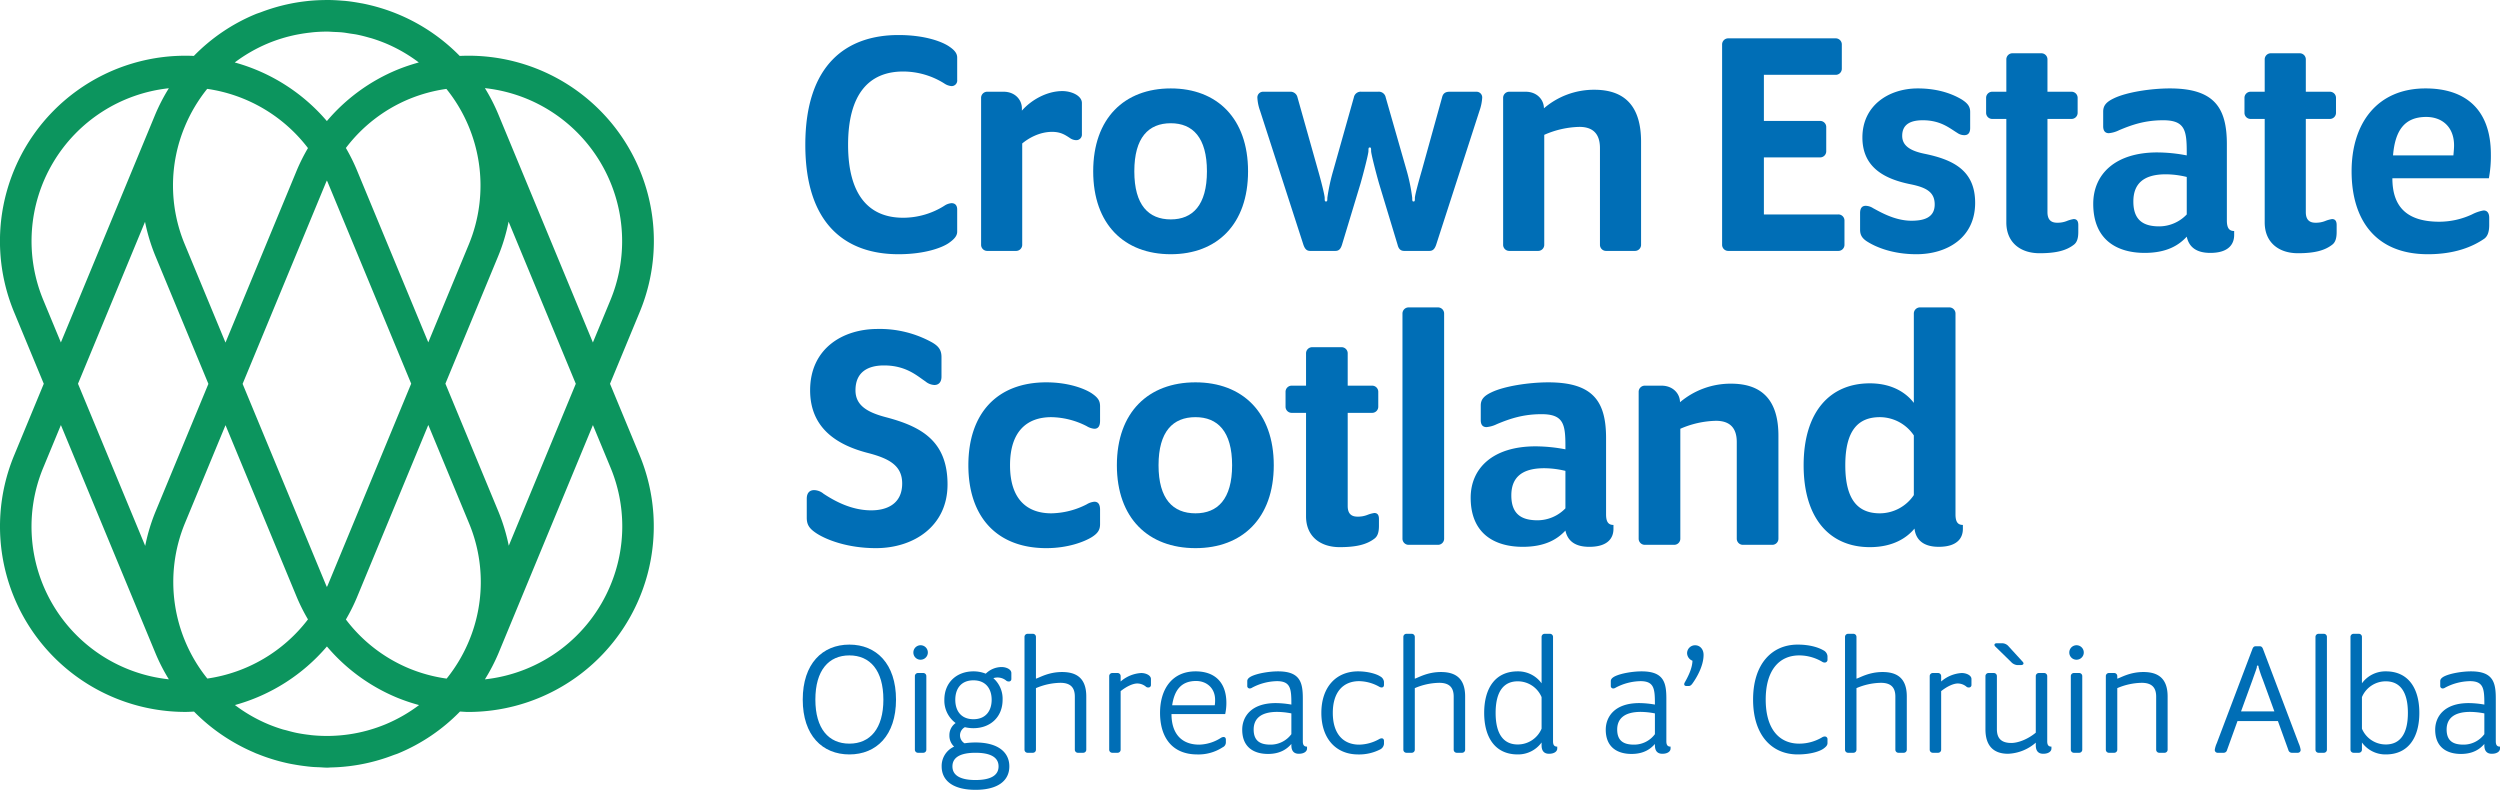
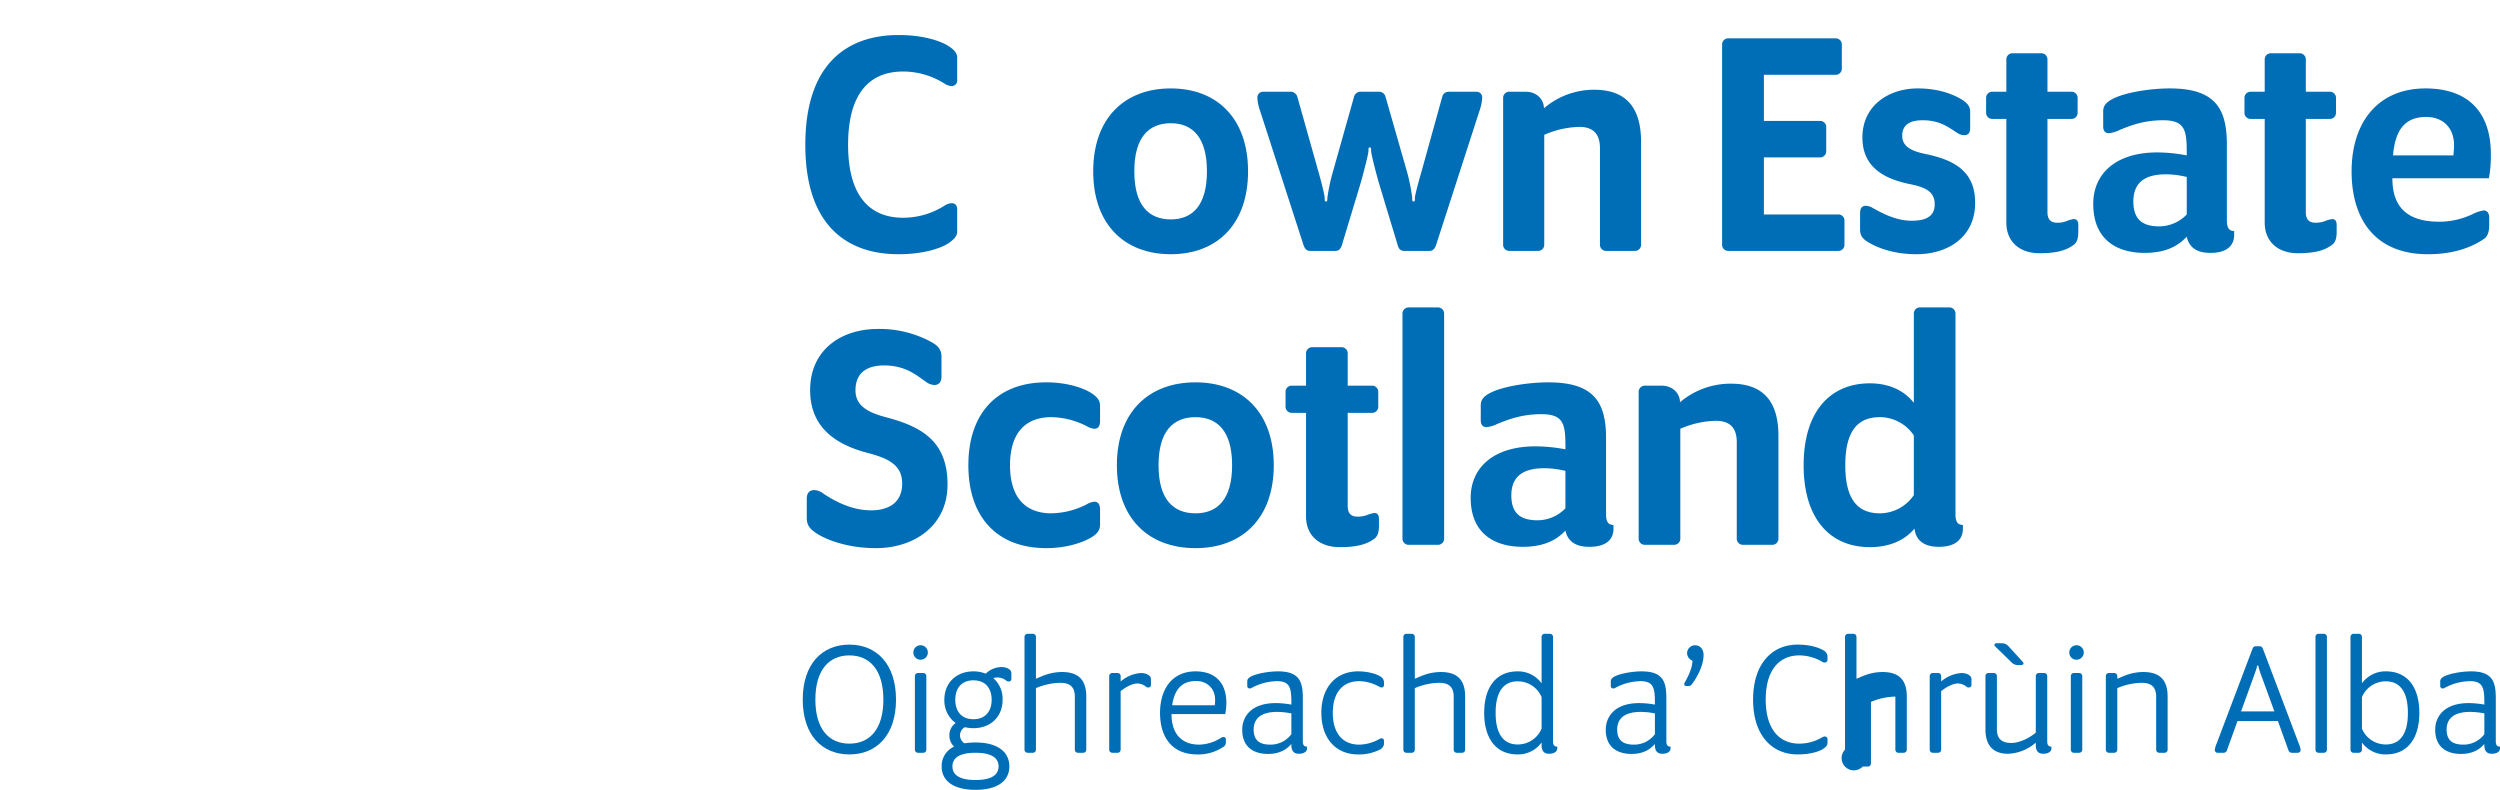
<svg xmlns="http://www.w3.org/2000/svg" id="Layer_1" data-name="Layer 1" viewBox="0 0 1086.936 343.397">
  <path d="M799.186,109.089H751.469a2.652,2.652,0,0,1-2.741-2.741V19.415a2.652,2.652,0,0,1,2.741-2.741h46.568a2.651,2.651,0,0,1,2.737,2.741V29.796a2.65,2.65,0,0,1-2.737,2.737H766.894V52.574h24.365A2.651,2.651,0,0,1,794,55.311V65.691a2.652,2.652,0,0,1-2.741,2.741H766.894V93.23h32.292a2.651,2.651,0,0,1,2.741,2.737V106.348A2.652,2.652,0,0,1,799.186,109.089Z" style="fill:#006eb6" />
  <path d="M833.223,110.53c-10.522,0-17.587-3.174-20.903-5.19-2.737-1.587-3.603-3.17-3.603-5.478V92.651c0-2.162.866-3.17,2.45-3.17a6.204,6.204,0,0,1,3.174,1.008c3.458,1.875,9.656,5.478,16.721,5.478,5.049,0,10.093-1.154,10.093-7.065,0-5.186-3.316-7.352-10.522-8.794C819.96,77.947,809.725,73.19,809.725,59.78c0-13.984,11.535-21.336,24.077-21.336,9.66,0,15.858,2.883,19.029,4.757,2.741,1.733,3.749,3.174,3.749,5.478v6.923c0,2.162-.862,3.17-2.595,3.17a5.407,5.407,0,0,1-3.028-1.008c-3.316-2.02-7.207-5.478-14.992-5.478-5.045,0-8.94,1.583-8.94,6.773,0,4.182,3.316,6.49,9.66,7.786,12.688,2.595,22.057,7.352,22.057,21.336C858.742,103.32,846.632,110.53,833.223,110.53Z" style="fill:#006eb6" />
  <path d="M866.252,51.707a2.651,2.651,0,0,1-2.741-2.737V42.626a2.652,2.652,0,0,1,2.741-2.741h6.053V25.901a2.649,2.649,0,0,1,2.741-2.737h12.397a2.649,2.649,0,0,1,2.741,2.737v13.984h10.381a2.651,2.651,0,0,1,2.737,2.741v6.344a2.65,2.65,0,0,1-2.737,2.737H890.183V92.218c0,3.028,1.296,4.615,4.182,4.615a10.874,10.874,0,0,0,4.178-.721,14.004,14.004,0,0,1,3.028-.866c1.008,0,2.02.433,2.02,2.595V100.87c0,2.741-.579,4.47-1.875,5.478-3.316,2.595-7.786,3.749-14.996,3.749-8.073,0-14.417-4.47-14.417-13.409v-44.98Z" style="fill:#006eb6" />
  <path d="M932.431,109.951c-11.964,0-22.345-5.62-22.345-21.336,0-12.83,9.514-22.345,27.822-22.345a69.023,69.023,0,0,1,12.834,1.296V66.27c0-9.514-.721-13.984-10.239-13.984-7.786,0-13.405,1.875-19.174,4.324a12.591,12.591,0,0,1-4.47,1.296c-1.583,0-2.449-1.008-2.449-3.024V48.537c0-2.595,1.296-4.182,4.611-5.769,5.624-2.737,16.292-4.324,24.365-4.324,19.32,0,24.798,8.364,24.798,24.223V95.826c0,3.316,1.012,4.612,3.174,4.612V102.17c0,3.603-2.02,7.782-10.381,7.782-5.769,0-9.227-2.304-10.235-7.061C947.427,106.494,942.237,109.951,932.431,109.951Zm18.312-33.013a39.263,39.263,0,0,0-9.085-1.154c-9.802,0-14.13,4.182-14.13,11.822,0,8.36,4.615,10.814,11.247,10.814a16.613,16.613,0,0,0,11.968-5.19Z" style="fill:#006eb6" />
  <path d="M978.578,51.707a2.65,2.65,0,0,1-2.737-2.737V42.626a2.651,2.651,0,0,1,2.737-2.741h6.057V25.901a2.648,2.648,0,0,1,2.737-2.737h12.401a2.648,2.648,0,0,1,2.737,2.737v13.984H1012.89a2.652,2.652,0,0,1,2.741,2.741v6.344a2.651,2.651,0,0,1-2.741,2.737h-10.381V92.218c0,3.028,1.3,4.615,4.182,4.615a10.896,10.896,0,0,0,4.182-.721,13.875,13.875,0,0,1,3.028-.866c1.008,0,2.016.433,2.016,2.595V100.87c0,2.741-.575,4.47-1.875,5.478-3.316,2.595-7.785,3.749-14.992,3.749-8.073,0-14.417-4.47-14.417-13.409v-44.98Z" style="fill:#006eb6" />
  <path d="M1082.098,77.513h-41.952c0,12.834,6.777,18.887,20.474,18.887a33.9,33.9,0,0,0,14.126-3.17,17.289,17.289,0,0,1,5.049-1.733c1.583,0,2.45,1.154,2.45,3.174v3.17c0,2.741-.575,4.903-2.308,6.057-4.899,3.316-12.543,6.632-24.365,6.632-22.778,0-33.158-14.996-33.158-36.041,0-21.049,11.247-36.045,32.15-36.045,17.446,0,28.401,9.227,28.401,28.689A52.752,52.752,0,0,1,1082.098,77.513ZM1054.85,50.845c-9.66,0-13.551,6.199-14.417,16.721h26.239c.146-1.583.291-3.028.291-4.324C1066.964,55.169,1061.773,50.845,1054.85,50.845Z" style="fill:#006eb6" />
  <path d="M412.558,105.627c-2.883,2.02-10.381,4.903-21.913,4.903-22.203,0-40.513-12.255-40.513-47.576,0-35.325,18.31-47.721,40.513-47.721,11.533,0,18.885,2.883,21.913,4.903,2.162,1.441,3.603,2.883,3.603,4.899v9.66a2.432,2.432,0,0,1-2.449,2.741A6.584,6.584,0,0,1,410.54,36.282a33.657,33.657,0,0,0-17.877-5.19c-14.851,0-23.934,9.806-23.934,31.863s9.227,31.717,23.934,31.717a33.657,33.657,0,0,0,17.877-5.19,6.584,6.584,0,0,1,3.172-1.154c1.585,0,2.449,1.008,2.449,2.741v9.656C416.161,102.745,414.576,104.186,412.558,105.627Z" style="fill:#006eb6" />
-   <path d="M461.879,39.598c4.037,0,8.506,2.02,8.506,5.19V58.339a2.422,2.422,0,0,1-2.595,2.595,4.923,4.923,0,0,1-2.739-1.008c-2.018-1.3-3.893-2.595-7.642-2.595-5.622,0-10.381,2.883-12.976,5.045V106.348a2.651,2.651,0,0,1-2.739,2.741H429.297a2.652,2.652,0,0,1-2.741-2.741V42.626a2.652,2.652,0,0,1,2.741-2.741H436.36c4.903,0,7.929,3.462,7.929,7.211v1.008C448.326,43.489,455.103,39.598,461.879,39.598Z" style="fill:#006eb6" />
  <path d="M509.031,110.53c-20.184,0-33.735-12.976-33.735-36.041,0-23.069,13.551-36.045,33.735-36.045,20.039,0,33.592,12.976,33.592,36.045C542.623,97.554,529.07,110.53,509.031,110.53Zm0-56.948c-9.66,0-15.859,6.199-15.859,20.907,0,14.705,6.199,20.903,15.859,20.903,9.516,0,15.715-6.198,15.715-20.903C524.746,59.78,518.548,53.582,509.031,53.582Z" style="fill:#006eb6" />
  <path d="M643.268,48.104l-18.887,58.39c-.577,1.583-1.298,2.595-2.883,2.595H610.541c-1.585,0-2.45-.866-2.883-2.595l-8.073-26.672c-1.441-5.045-3.462-12.976-3.462-14.13s0-1.583-.575-1.583c-.577,0-.577.429-.577,1.583s-2.018,9.085-3.462,14.13l-8.073,26.672c-.577,1.729-1.298,2.595-2.883,2.595H569.597c-1.585,0-2.306-1.012-2.883-2.595l-18.887-58.39a19.513,19.513,0,0,1-1.154-5.624,2.467,2.467,0,0,1,2.451-2.595h11.678a3.118,3.118,0,0,1,3.316,2.454l8.937,31.717c1.298,4.47,2.885,10.81,2.885,11.964s0,1.587.577,1.587.577-.433.577-1.587a84.404,84.404,0,0,1,2.595-11.964l8.937-31.717a3.026,3.026,0,0,1,3.316-2.454h7.209a3.026,3.026,0,0,1,3.316,2.454l9.083,31.717A78.406,78.406,0,0,1,614.003,86.02c0,1.154,0,1.587.575,1.587.577,0,.577-.433.577-1.587s1.731-7.494,3.028-11.964l8.794-31.717c.433-1.875,1.587-2.454,3.316-2.454h11.678a2.467,2.467,0,0,1,2.451,2.595A20.545,20.545,0,0,1,643.268,48.104Z" style="fill:#006eb6" />
  <path d="M693.172,39.023c13.838,0,20.324,7.785,20.324,22.632V106.348a2.649,2.649,0,0,1-2.737,2.741h-12.401a2.651,2.651,0,0,1-2.737-2.741V64.396c0-6.632-3.462-9.227-8.937-9.227a39.853,39.853,0,0,0-15.284,3.458V106.348a2.651,2.651,0,0,1-2.739,2.741h-12.397a2.652,2.652,0,0,1-2.741-2.741V42.626a2.652,2.652,0,0,1,2.741-2.741h7.063c4.903,0,7.929,3.462,7.929,7.211A33.319,33.319,0,0,1,693.172,39.023Z" style="fill:#006eb6" />
  <path d="M380.851,238.318c-12.854,0-21.911-3.891-25.709-6.344-3.36-2.162-4.383-3.891-4.383-6.919v-8.219c0-2.595,1.316-3.749,3.215-3.749a6.634,6.634,0,0,1,4.089,1.587c4.82,3.174,12.124,7.211,20.741,7.211,6.721,0,13.44-2.741,13.44-11.68,0-7.64-5.405-10.81-14.899-13.263-12.854-3.316-25.124-10.381-25.124-27.247,0-18.166,14.168-26.672,29.359-26.672a46.911,46.911,0,0,1,23.517,5.769c3.069,1.729,4.237,3.458,4.237,6.486v8.506c0,2.45-1.314,3.603-3.067,3.603a6.578,6.578,0,0,1-3.943-1.583c-3.506-2.308-8.326-6.923-17.968-6.923-6.864,0-12.415,2.741-12.415,10.814,0,6.486,4.966,9.514,13.146,11.676,15.338,4.037,26.877,10.239,26.877,29.268C411.963,228.804,397.21,238.318,380.851,238.318Z" style="fill:#006eb6" />
  <path d="M474.63,233.561c-3.069,1.875-10.079,4.757-19.721,4.757-21.324,0-33.887-13.409-33.887-36.041,0-22.636,12.563-36.045,33.887-36.045,9.642,0,16.652,2.741,19.721,4.761,2.775,1.871,3.65,3.316,3.65,5.62v6.344c0,2.162-.729,3.462-2.482,3.462a7.766,7.766,0,0,1-3.36-1.154,34.852,34.852,0,0,0-15.336-3.895c-10.664,0-17.966,6.202-17.966,20.907s7.302,20.903,17.966,20.903a34.855,34.855,0,0,0,15.336-3.891,7.766,7.766,0,0,1,3.36-1.154c1.753,0,2.482,1.296,2.482,3.458v6.344C478.28,230.245,477.405,231.832,474.63,233.561Z" style="fill:#006eb6" />
  <path d="M519.77,238.318c-20.45,0-34.181-12.976-34.181-36.041,0-23.069,13.731-36.045,34.181-36.045,20.304,0,34.033,12.976,34.033,36.045C553.803,225.342,540.074,238.318,519.77,238.318Zm0-56.948c-9.788,0-16.067,6.202-16.067,20.907S509.983,223.18,519.77,223.18c9.64,0,15.921-6.199,15.921-20.903S529.41,181.37,519.77,181.37Z" style="fill:#006eb6" />
  <path d="M561.698,179.495a2.666,2.666,0,0,1-2.775-2.737v-6.344a2.666,2.666,0,0,1,2.775-2.737h6.136v-13.988a2.668,2.668,0,0,1,2.775-2.737H583.17a2.668,2.668,0,0,1,2.775,2.737v13.988H596.462a2.666,2.666,0,0,1,2.775,2.737v6.344a2.666,2.666,0,0,1-2.775,2.737H585.946V220.01c0,3.028,1.316,4.611,4.237,4.611a11.152,11.152,0,0,0,4.235-.721,14.301,14.301,0,0,1,3.067-.862c1.024,0,2.047.429,2.047,2.591v3.028c0,2.741-.585,4.47-1.899,5.478-3.36,2.595-7.889,3.749-15.193,3.749-8.178,0-14.605-4.47-14.605-13.405V179.495Z" style="fill:#006eb6" />
  <path d="M625.096,236.876h-12.563a2.669,2.669,0,0,1-2.775-2.741V136.389a2.668,2.668,0,0,1,2.775-2.737h12.563a2.667,2.667,0,0,1,2.773,2.737v97.746A2.668,2.668,0,0,1,625.096,236.876Z" style="fill:#006eb6" />
  <path d="M662.052,237.743c-12.124,0-22.64-5.624-22.64-21.34,0-12.83,9.642-22.345,28.191-22.345a70.769,70.769,0,0,1,13,1.296v-1.296c0-9.514-.729-13.984-10.371-13.984-7.887,0-13.583,1.875-19.427,4.324a12.908,12.908,0,0,1-4.526,1.3c-1.607,0-2.484-1.012-2.484-3.028v-6.344c0-2.595,1.314-4.182,4.674-5.765,5.697-2.741,16.506-4.328,24.685-4.328,19.573,0,25.124,8.364,25.124,24.223v33.158c0,3.316,1.02,4.611,3.215,4.611v1.733c0,3.603-2.049,7.786-10.518,7.786-5.842,0-9.348-2.308-10.371-7.065C677.245,234.281,671.986,237.743,662.052,237.743Zm18.551-33.017a40.22,40.22,0,0,0-9.203-1.154c-9.931,0-14.314,4.182-14.314,11.822,0,8.364,4.674,10.814,11.393,10.814a16.922,16.922,0,0,0,12.124-5.19Z" style="fill:#006eb6" />
  <path d="M752.618,166.81c14.021,0,20.596,7.786,20.596,22.636v44.689a2.671,2.671,0,0,1-2.777,2.741h-12.559a2.671,2.671,0,0,1-2.777-2.741V192.183c0-6.632-3.506-9.227-9.057-9.227a40.763,40.763,0,0,0-15.482,3.462v47.717a2.67,2.67,0,0,1-2.773,2.741h-12.563a2.671,2.671,0,0,1-2.777-2.741V170.414a2.667,2.667,0,0,1,2.777-2.737h7.158c4.964,0,8.033,3.458,8.033,7.207A34.004,34.004,0,0,1,752.618,166.81Z" style="fill:#006eb6" />
  <path d="M812.951,237.885c-17.235,0-28.778-12.255-28.778-35.608,0-23.357,11.543-35.612,28.778-35.612,10.223,0,16.211,4.615,19.134,8.506V136.389a2.669,2.669,0,0,1,2.773-2.737h12.563a2.67,2.67,0,0,1,2.777,2.737v87.224c0,3.316,1.02,4.611,3.211,4.611v1.733c0,3.603-2.045,7.786-10.514,7.786-6.284,0-9.935-2.741-10.518-7.931C829.162,233.706,823.174,237.885,812.951,237.885Zm19.134-48.584a17.893,17.893,0,0,0-14.753-7.931c-9.348,0-15.045,5.623-15.045,20.907,0,15.28,5.696,20.903,15.045,20.903a17.9,17.9,0,0,0,14.753-7.927Z" style="fill:#006eb6" />
  <path d="M349.012,304.169c0-15.604,8.563-23.911,20.274-23.911s20.276,8.308,20.276,23.911-8.565,23.838-20.276,23.838S349.012,319.773,349.012,304.169Zm35.059,0c0-12.717-5.784-19.215-14.786-19.215s-14.784,6.498-14.784,19.215c0,12.644,5.782,19.146,14.784,19.146S384.072,316.813,384.072,304.169Z" style="fill:#006eb6" />
  <path d="M397.111,283.723a3.147,3.147,0,1,1,3.148,3.105A3.104,3.104,0,0,1,397.111,283.723Zm.658,42.191V293.983a1.339,1.339,0,0,1,1.391-1.373h2.196a1.337,1.337,0,0,1,1.391,1.373v31.932a1.337,1.337,0,0,1-1.391,1.373h-2.196A1.339,1.339,0,0,1,397.768,325.914Z" style="fill:#006eb6" />
  <path d="M435.465,290.011c2.051,0,4.245,1.008,4.245,2.599v2.53a1.05,1.05,0,0,1-1.097,1.154,1.862,1.862,0,0,1-1.024-.287,5.935,5.935,0,0,0-5.709-1.158,11.902,11.902,0,0,1,4.024,9.393c0,7.514-5.342,12.352-12.662,12.352a15.621,15.621,0,0,1-3.733-.433,4.023,4.023,0,0,0-.146,7.008,31.579,31.579,0,0,1,4.757-.36c9.735,0,14.713,4.19,14.713,10.401,0,6.215-4.978,10.186-14.713,10.186S409.41,339.425,409.41,333.21a9.206,9.206,0,0,1,5.415-8.595,6.491,6.491,0,0,1-2.049-4.915,6.38,6.38,0,0,1,2.708-5.344A12.117,12.117,0,0,1,410.58,304.242c0-7.514,5.344-12.352,12.662-12.352a14.399,14.399,0,0,1,5.344,1.008A9.857,9.857,0,0,1,435.465,290.011ZM434.15,333.21c0-4.045-3.66-5.923-10.028-5.923-6.367,0-10.027,1.879-10.027,5.923s3.66,5.923,10.027,5.923C430.49,339.133,434.15,337.255,434.15,333.21Zm-3.002-28.968c0-4.697-2.488-8.454-7.905-8.454-5.488,0-7.905,3.757-7.905,8.454s2.417,8.454,7.905,8.454C428.66,312.695,431.147,308.938,431.147,304.242Z" style="fill:#006eb6" />
  <path d="M445.425,325.914V276.934a1.339,1.339,0,0,1,1.391-1.373h2.196a1.337,1.337,0,0,1,1.391,1.373v18.134c1.391-.364,5.342-2.891,11.344-2.891,6.148,0,10.541,2.526,10.541,10.62v23.118a1.339,1.339,0,0,1-1.391,1.373h-2.196a1.337,1.337,0,0,1-1.391-1.373V302.87c0-4.045-1.976-5.996-6.294-5.996a27.864,27.864,0,0,0-10.614,2.312v26.729a1.337,1.337,0,0,1-1.391,1.373h-2.196A1.339,1.339,0,0,1,445.425,325.914Z" style="fill:#006eb6" />
  <path d="M482.25,325.914V293.983A1.339,1.339,0,0,1,483.64,292.61h2.196a1.337,1.337,0,0,1,1.391,1.373v2.312a14.963,14.963,0,0,1,8.929-3.684c2.049,0,4.245,1.012,4.245,2.599v2.53a1.07,1.07,0,0,1-1.17,1.154,1.469,1.469,0,0,1-.951-.287,5.897,5.897,0,0,0-3.808-1.445c-1.903,0-4.609,1.231-7.245,3.324v25.43a1.337,1.337,0,0,1-1.391,1.373H483.64A1.339,1.339,0,0,1,482.25,325.914Z" style="fill:#006eb6" />
  <path d="M504.359,309.947c0-10.547,5.415-18.057,15.444-18.057,8.636,0,13.393,5.057,13.393,13.725a22.627,22.627,0,0,1-.512,4.838H509.335c0,8.308,4.172,13.296,12.077,13.296a18.289,18.289,0,0,0,9.441-2.964,2.478,2.478,0,0,1,1.099-.36c.658,0,1.024.433,1.024,1.154v1.085a2.328,2.328,0,0,1-1.391,2.239,19.203,19.203,0,0,1-11.053,3.105C509.556,328.007,504.359,320.497,504.359,309.947Zm23.788-3.32a13.918,13.918,0,0,0,.146-2.385c0-5.057-3.66-8.166-8.271-8.166-6.879,0-9.514,4.555-10.393,10.551Z" style="fill:#006eb6" />
  <path d="M540.085,317.246c0-5.348,3.585-11.559,14.565-11.559a40.629,40.629,0,0,1,6.806.648v-.36c0-6.575-.364-9.826-6.294-9.826a23.909,23.909,0,0,0-10.759,2.818,1.94,1.94,0,0,1-1.024.36,1.051,1.051,0,0,1-1.099-1.154v-2.024c0-.793.514-1.445,1.757-2.093,2.636-1.3,7.759-2.166,11.638-2.166,9.735,0,10.759,4.984,10.759,11.919V322.303c0,1.66.585,2.312,1.83,2.312v.866c0,1.012-1.024,2.239-3.587,2.239-1.83,0-3.221-.939-3.221-3.684v-.579c-1.903,2.17-4.83,4.336-10.172,4.336C545.427,327.793,540.085,325.121,540.085,317.246Zm21.371,1.947v-9.028a33.712,33.712,0,0,0-6.148-.652c-7.318,0-10.247,3.109-10.247,7.66,0,5.271,3.221,6.575,7.32,6.575A11.232,11.232,0,0,0,561.455,319.194Z" style="fill:#006eb6" />
  <path d="M574.492,309.947c0-11.267,6.441-18.057,15.956-18.057,4.539,0,8.197,1.227,9.587,2.166a3.033,3.033,0,0,1,1.684,2.385v1.3c0,.721-.366,1.154-1.024,1.154a2.182,2.182,0,0,1-1.099-.36,18.396,18.396,0,0,0-8.636-2.385c-7.026,0-11.492,4.769-11.492,13.798,0,9.033,4.466,13.802,11.492,13.802a18.398,18.398,0,0,0,8.636-2.385,2.426,2.426,0,0,1,1.099-.36c.658,0,1.024.433,1.024,1.154v1.3a3.033,3.033,0,0,1-1.684,2.385,19.983,19.983,0,0,1-9.587,2.166C580.933,328.007,574.492,321.218,574.492,309.947Z" style="fill:#006eb6" />
  <path d="M610.142,325.914V276.934a1.339,1.339,0,0,1,1.391-1.373H613.73a1.337,1.337,0,0,1,1.391,1.373v18.134c1.391-.364,5.342-2.891,11.344-2.891,6.148,0,10.541,2.526,10.541,10.62v23.118a1.339,1.339,0,0,1-1.391,1.373h-2.196a1.337,1.337,0,0,1-1.391-1.373V302.87c0-4.045-1.976-5.996-6.294-5.996a27.864,27.864,0,0,0-10.614,2.312v26.729a1.337,1.337,0,0,1-1.391,1.373h-2.196A1.339,1.339,0,0,1,610.142,325.914Z" style="fill:#006eb6" />
  <path d="M645.283,309.947c0-10.547,4.684-18.057,14.565-18.057a12.584,12.584,0,0,1,10.393,5.199V276.934a1.337,1.337,0,0,1,1.391-1.373h2.196a1.339,1.339,0,0,1,1.391,1.373V322.303c0,1.66.585,2.312,1.83,2.312v.866c0,1.012-1.026,2.239-3.587,2.239-1.83,0-3.221-.939-3.221-3.684v-1.227a12.583,12.583,0,0,1-10.393,5.198C649.967,328.007,645.283,320.497,645.283,309.947Zm24.958,6.867V303.084a11.228,11.228,0,0,0-10.393-6.862c-5.782,0-9.589,4.045-9.589,13.725,0,9.684,3.808,13.729,9.589,13.729A11.227,11.227,0,0,0,670.241,316.813Z" style="fill:#006eb6" />
  <path d="M698.14,317.246c0-5.348,3.587-11.559,14.567-11.559a40.649,40.649,0,0,1,6.806.648v-.36c0-6.575-.364-9.826-6.296-9.826a23.907,23.907,0,0,0-10.757,2.818,1.951,1.951,0,0,1-1.024.36,1.052,1.052,0,0,1-1.101-1.154v-2.024c0-.793.514-1.445,1.757-2.093,2.636-1.3,7.761-2.166,11.64-2.166,9.733,0,10.757,4.984,10.757,11.919V322.303c0,1.66.587,2.312,1.83,2.312v.866c0,1.012-1.024,2.239-3.587,2.239-1.83,0-3.219-.939-3.219-3.684v-.579c-1.903,2.17-4.83,4.336-10.174,4.336C703.484,327.793,698.14,325.121,698.14,317.246Zm21.373,1.947v-9.028a33.733,33.733,0,0,0-6.15-.652c-7.316,0-10.247,3.109-10.247,7.66,0,5.271,3.223,6.575,7.32,6.575A11.239,11.239,0,0,0,719.513,319.194Z" style="fill:#006eb6" />
  <path d="M735.841,297.161c-.51.725-1.024,1.085-1.534,1.085h-1.174c-.733,0-1.17-.579-.656-1.518,2.194-3.83,3.292-6.862,3.364-9.462a3.622,3.622,0,0,1-2.34-3.324,3.477,3.477,0,0,1,3.51-3.397c1.98,0,3.66,1.591,3.66,4.19C740.671,289.505,737.671,294.635,735.841,297.161Z" style="fill:#006eb6" />
  <path d="M762.197,304.169c0-15.462,8.122-23.911,19.393-23.911,5.858,0,9.518,1.514,11.126,2.453a3.193,3.193,0,0,1,1.83,2.53V286.76a1.187,1.187,0,0,1-1.17,1.3,2.004,2.004,0,0,1-1.17-.36,19.628,19.628,0,0,0-9.956-2.745c-8.636,0-14.563,6.356-14.563,19.215s5.927,19.146,14.563,19.146a19.417,19.417,0,0,0,9.956-2.745,2.215,2.215,0,0,1,1.17-.364,1.15,1.15,0,0,1,1.17,1.304v1.587c0,1.012-.806,1.733-1.83,2.458-1.462,1.012-5.267,2.453-11.126,2.453C770.319,328.007,762.197,319.631,762.197,304.169Z" style="fill:#006eb6" />
-   <path d="M802.166,325.914V276.934a1.339,1.339,0,0,1,1.393-1.373h2.194a1.339,1.339,0,0,1,1.393,1.373v18.134c1.389-.364,5.34-2.891,11.344-2.891,6.146,0,10.539,2.526,10.539,10.62v23.118a1.338,1.338,0,0,1-1.389,1.373h-2.198a1.336,1.336,0,0,1-1.389-1.373V302.87c0-4.045-1.976-5.996-6.296-5.996a27.861,27.861,0,0,0-10.611,2.312v26.729a1.339,1.339,0,0,1-1.393,1.373h-2.194A1.339,1.339,0,0,1,802.166,325.914Z" style="fill:#006eb6" />
+   <path d="M802.166,325.914V276.934a1.339,1.339,0,0,1,1.393-1.373h2.194a1.339,1.339,0,0,1,1.393,1.373v18.134c1.389-.364,5.34-2.891,11.344-2.891,6.146,0,10.539,2.526,10.539,10.62v23.118a1.338,1.338,0,0,1-1.389,1.373h-2.198a1.336,1.336,0,0,1-1.389-1.373V302.87a27.861,27.861,0,0,0-10.611,2.312v26.729a1.339,1.339,0,0,1-1.393,1.373h-2.194A1.339,1.339,0,0,1,802.166,325.914Z" style="fill:#006eb6" />
  <path d="M838.988,325.914V293.983a1.339,1.339,0,0,1,1.393-1.373h2.194a1.339,1.339,0,0,1,1.393,1.373v2.312a14.963,14.963,0,0,1,8.927-3.684c2.049,0,4.247,1.012,4.247,2.599v2.53a1.07,1.07,0,0,1-1.17,1.154,1.465,1.465,0,0,1-.951-.287,5.903,5.903,0,0,0-3.81-1.445c-1.903,0-4.607,1.231-7.243,3.324v25.43a1.339,1.339,0,0,1-1.393,1.373H840.381A1.339,1.339,0,0,1,838.988,325.914Z" style="fill:#006eb6" />
  <path d="M863.223,317.101V293.983a1.336,1.336,0,0,1,1.389-1.373h2.194a1.339,1.339,0,0,1,1.393,1.373v23.045c0,4.045,1.976,5.996,6.296,5.996,2.708,0,6.952-1.445,10.611-4.478V293.983a1.338,1.338,0,0,1,1.389-1.373h2.198a1.336,1.336,0,0,1,1.389,1.373v28.32c0,1.66.587,2.312,1.83,2.312v.866c0,1.012-1.024,2.239-3.587,2.239-1.83,0-3.219-.939-3.219-3.684v-1.154a19.435,19.435,0,0,1-12.077,4.838C867.685,327.72,863.223,325.194,863.223,317.101Zm11.122-29.332-6.806-6.644c-.806-.794-.291-1.445.514-1.445h2.708a3.778,3.778,0,0,1,2.559,1.373l6.077,6.648c.806.866.146,1.445-.66,1.445h-1.83A4.111,4.111,0,0,1,874.345,287.768Z" style="fill:#006eb6" />
  <path d="M899.678,283.723a3.148,3.148,0,1,1,3.15,3.105A3.106,3.106,0,0,1,899.678,283.723Zm.66,42.191V293.983a1.338,1.338,0,0,1,1.389-1.373h2.198a1.336,1.336,0,0,1,1.389,1.373v31.932a1.336,1.336,0,0,1-1.389,1.373h-2.198A1.338,1.338,0,0,1,900.337,325.914Z" style="fill:#006eb6" />
  <path d="M915.564,325.914V293.983a1.338,1.338,0,0,1,1.389-1.373h2.198a1.336,1.336,0,0,1,1.389,1.373v1.085c1.393-.364,5.344-2.891,11.344-2.891,6.15,0,10.543,2.526,10.543,10.62v23.118a1.339,1.339,0,0,1-1.393,1.373H938.84a1.339,1.339,0,0,1-1.393-1.373V302.87c0-4.045-1.976-5.996-6.292-5.996a27.868,27.868,0,0,0-10.616,2.312v26.729a1.336,1.336,0,0,1-1.389,1.373h-2.198A1.338,1.338,0,0,1,915.564,325.914Z" style="fill:#006eb6" />
  <path d="M968.274,326.06a1.536,1.536,0,0,1-1.684,1.227h-2.344a1.22,1.22,0,0,1-1.316-1.3,11.267,11.267,0,0,1,.879-2.891L979.25,282.278c.296-.793.66-1.3,1.466-1.3h1.757c.806,0,1.17.506,1.462,1.3L999.38,323.096a11.428,11.428,0,0,1,.879,2.891,1.224,1.224,0,0,1-1.32,1.3h-2.34a1.58,1.58,0,0,1-1.684-1.227l-4.539-12.571H972.808Zm15.514-30.632a50.236,50.236,0,0,1-1.83-5.417c0-.433-.073-.652-.364-.652-.295,0-.368.219-.368.652s-1.243,3.684-1.83,5.417l-5.049,13.871H988.841Z" style="fill:#006eb6" />
  <path d="M1006.708,325.914V276.934a1.338,1.338,0,0,1,1.389-1.373h2.198a1.336,1.336,0,0,1,1.389,1.373v48.981a1.336,1.336,0,0,1-1.389,1.373h-2.198A1.338,1.338,0,0,1,1006.708,325.914Z" style="fill:#006eb6" />
  <path d="M1026.91,322.809v3.105a1.339,1.339,0,0,1-1.393,1.373h-2.194a1.339,1.339,0,0,1-1.393-1.373V276.934a1.339,1.339,0,0,1,1.393-1.373h2.194a1.339,1.339,0,0,1,1.393,1.373V297.088a12.581,12.581,0,0,1,10.393-5.199c9.879,0,14.563,7.51,14.563,18.057,0,10.551-4.684,18.061-14.563,18.061A12.58,12.58,0,0,1,1026.91,322.809Zm19.98-12.863c0-9.68-3.806-13.725-9.587-13.725a11.223,11.223,0,0,0-10.393,6.862v13.729a11.223,11.223,0,0,0,10.393,6.862C1043.085,323.675,1046.89,319.631,1046.89,309.947Z" style="fill:#006eb6" />
  <path d="M1058.757,317.246c0-5.348,3.587-11.559,14.567-11.559a40.65,40.65,0,0,1,6.806.648v-.36c0-6.575-.364-9.826-6.296-9.826a23.907,23.907,0,0,0-10.757,2.818,1.951,1.951,0,0,1-1.024.36,1.052,1.052,0,0,1-1.101-1.154v-2.024c0-.793.514-1.445,1.757-2.093,2.636-1.3,7.761-2.166,11.64-2.166,9.733,0,10.757,4.984,10.757,11.919V322.303c0,1.66.587,2.312,1.83,2.312v.866c0,1.012-1.024,2.239-3.587,2.239-1.83,0-3.219-.939-3.219-3.684v-.579c-1.903,2.17-4.83,4.336-10.174,4.336C1064.101,327.793,1058.757,325.121,1058.757,317.246Zm21.373,1.947v-9.028a33.734,33.734,0,0,0-6.15-.652c-7.316,0-10.247,3.109-10.247,7.66,0,5.271,3.223,6.575,7.32,6.575A11.239,11.239,0,0,0,1080.13,319.194Z" style="fill:#006eb6" />
-   <path d="M278.104,197.955l-12.889-31.096L278.12,135.686a80.558,80.558,0,0,0-78.25-111.369A81.034,81.034,0,0,0,165.333,3.431c-.026-.008-.052-.014-.078-.022q-3.587-1.076-7.269-1.824c-.406-.083-.813-.142-1.219-.219C154.683.98,152.585.653,150.469.43c-.661-.07-1.322-.106-1.984-.16-1.803-.145-3.613-.244-5.43-.267-.882-.012-1.761.009-2.643.026-1.635.034-3.271.109-4.91.244-1.006.082-2.007.195-3.011.315q-2.292.276-4.583.683c-1.098.197-2.189.424-3.281.668q-2.066.462-4.123,1.036c-1.273.356-2.536.747-3.797,1.166q-1.655.552-3.3,1.183c-.757.288-1.529.506-2.28.817A80.439,80.439,0,0,0,84.288,24.312,80.612,80.612,0,0,0,6.146,135.75l12.889,31.098L6.133,198.019A80.658,80.658,0,0,0,80.555,309.526c1.274,0,2.539-.081,3.807-.141a80.551,80.551,0,0,0,15.813,12.489q.251.153.504.304a81.103,81.103,0,0,0,9.372,4.805c.449.195.885.407,1.339.595.151.063.308.102.459.164a81.223,81.223,0,0,0,13.732,4.206c.976.208,1.955.372,2.936.543q1.855.321,3.725.554c1.17.148,2.336.292,3.509.388,1.035.083,2.077.11,3.117.153,1.124.048,2.247.166,3.372.166.592,0,1.183-.075,1.775-.087q2.122-.049,4.249-.21,1.829-.14,3.651-.363,2.065-.253,4.128-.615,1.846-.325,3.678-.736,1.965-.442,3.922-.986,1.977-.548,3.932-1.203,1.655-.552,3.298-1.182c.748-.284,1.511-.5,2.253-.808A80.457,80.457,0,0,0,199.99,309.362c1.202.054,2.401.178,3.604.178a80.7,80.7,0,0,0,74.51-111.585ZM229.186,43.006a66.995,66.995,0,0,1,36.235,87.426l-7.647,18.473L216.685,49.77A80.856,80.856,0,0,0,210.82,38.313,67.19,67.19,0,0,1,229.186,43.006ZM134.705,319.532c-1.932-.217-3.851-.506-5.75-.889-1.487-.304-2.96-.705-4.432-1.112-.555-.151-1.121-.26-1.671-.426q-3.134-.954-6.205-2.221a66.597,66.597,0,0,1-14.505-8.35A80.921,80.921,0,0,0,142.138,281.06a80.235,80.235,0,0,0,30.605,22.304,81.62,81.62,0,0,0,9.457,3.182,67.192,67.192,0,0,1-14.494,8.325h-.002a66.5,66.5,0,0,1-32.509,4.735C135.031,319.587,134.869,319.551,134.705,319.532Zm-17.99-300.757a66.963,66.963,0,0,1,12.163-3.684c.504-.102,1.012-.191,1.519-.282,1.557-.279,3.115-.496,4.674-.662.48-.051.957-.119,1.439-.159,1.958-.165,3.914-.252,5.863-.243.92.003,1.846.091,2.769.134,1.225.056,2.454.084,3.671.208,1.13.114,2.258.322,3.387.496.984.151,1.975.262,2.949.456,1.812.363,3.618.827,5.418,1.348.256.073.519.121.774.197q3.154.954,6.265,2.236A66.604,66.604,0,0,1,182.09,27.157a81.71,81.71,0,0,0-9.382,3.168A80.237,80.237,0,0,0,142.117,52.64a80.935,80.935,0,0,0-40.06-25.484,67.178,67.178,0,0,1,14.27-8.217C116.457,18.885,116.585,18.828,116.714,18.775Zm87.198,259.87a67.166,67.166,0,0,1-9.722,16.394,67.224,67.224,0,0,1-16.193-4.37,66.45,66.45,0,0,1-27.614-21.328,80.79,80.79,0,0,0,4.803-9.623l31.027-74.957,17.685,42.667A66.481,66.481,0,0,1,203.913,278.645Zm-61.423-24.181c-.107.26-.247.495-.357.752-.111-.258-.25-.496-.357-.756L105.48,166.896l36.283-87.655c.109-.263.25-.506.362-.766.112.26.244.505.353.766l36.295,87.566ZM90.145,295.018a66.966,66.966,0,0,1-9.733-67.561L98.048,184.852,129.08,259.721a81.702,81.702,0,0,0,4.816,9.57A67.082,67.082,0,0,1,90.145,295.018ZM80.34,55.06a67.163,67.163,0,0,1,9.742-16.422,67.159,67.159,0,0,1,43.815,25.745,81.534,81.534,0,0,0-4.832,9.605L98.039,148.943,80.353,106.275A66.472,66.472,0,0,1,80.34,55.06Zm74.832,18.921a80.889,80.889,0,0,0-4.793-9.641A66.448,66.448,0,0,1,177.97,43.02a67.237,67.237,0,0,1,16.112-4.367,66.968,66.968,0,0,1,9.758,67.595l-17.635,42.604ZM63.053,96.437a81.448,81.448,0,0,0,4.605,15.098l22.948,55.364-22.892,55.305A80.713,80.713,0,0,0,63.129,237.34L33.91,166.844ZM221.199,237.266a81.48,81.48,0,0,0-4.605-15.099l-22.947-55.362,22.892-55.303a80.703,80.703,0,0,0,4.584-15.135l29.219,70.496ZM18.841,130.49A66.837,66.837,0,0,1,73.412,38.367a81.492,81.492,0,0,0-5.927,11.437L26.468,148.892Zm-.01,72.783L26.477,184.8,67.568,283.936A80.86,80.86,0,0,0,73.411,295.35a66.784,66.784,0,0,1-54.58-92.077ZM265.423,254.43a66.918,66.918,0,0,1-54.599,40.934,81.422,81.422,0,0,0,5.945-11.465l41.015-99.084,7.627,18.4A66.472,66.472,0,0,1,265.423,254.43Z" style="fill:#0c955e" />
</svg>